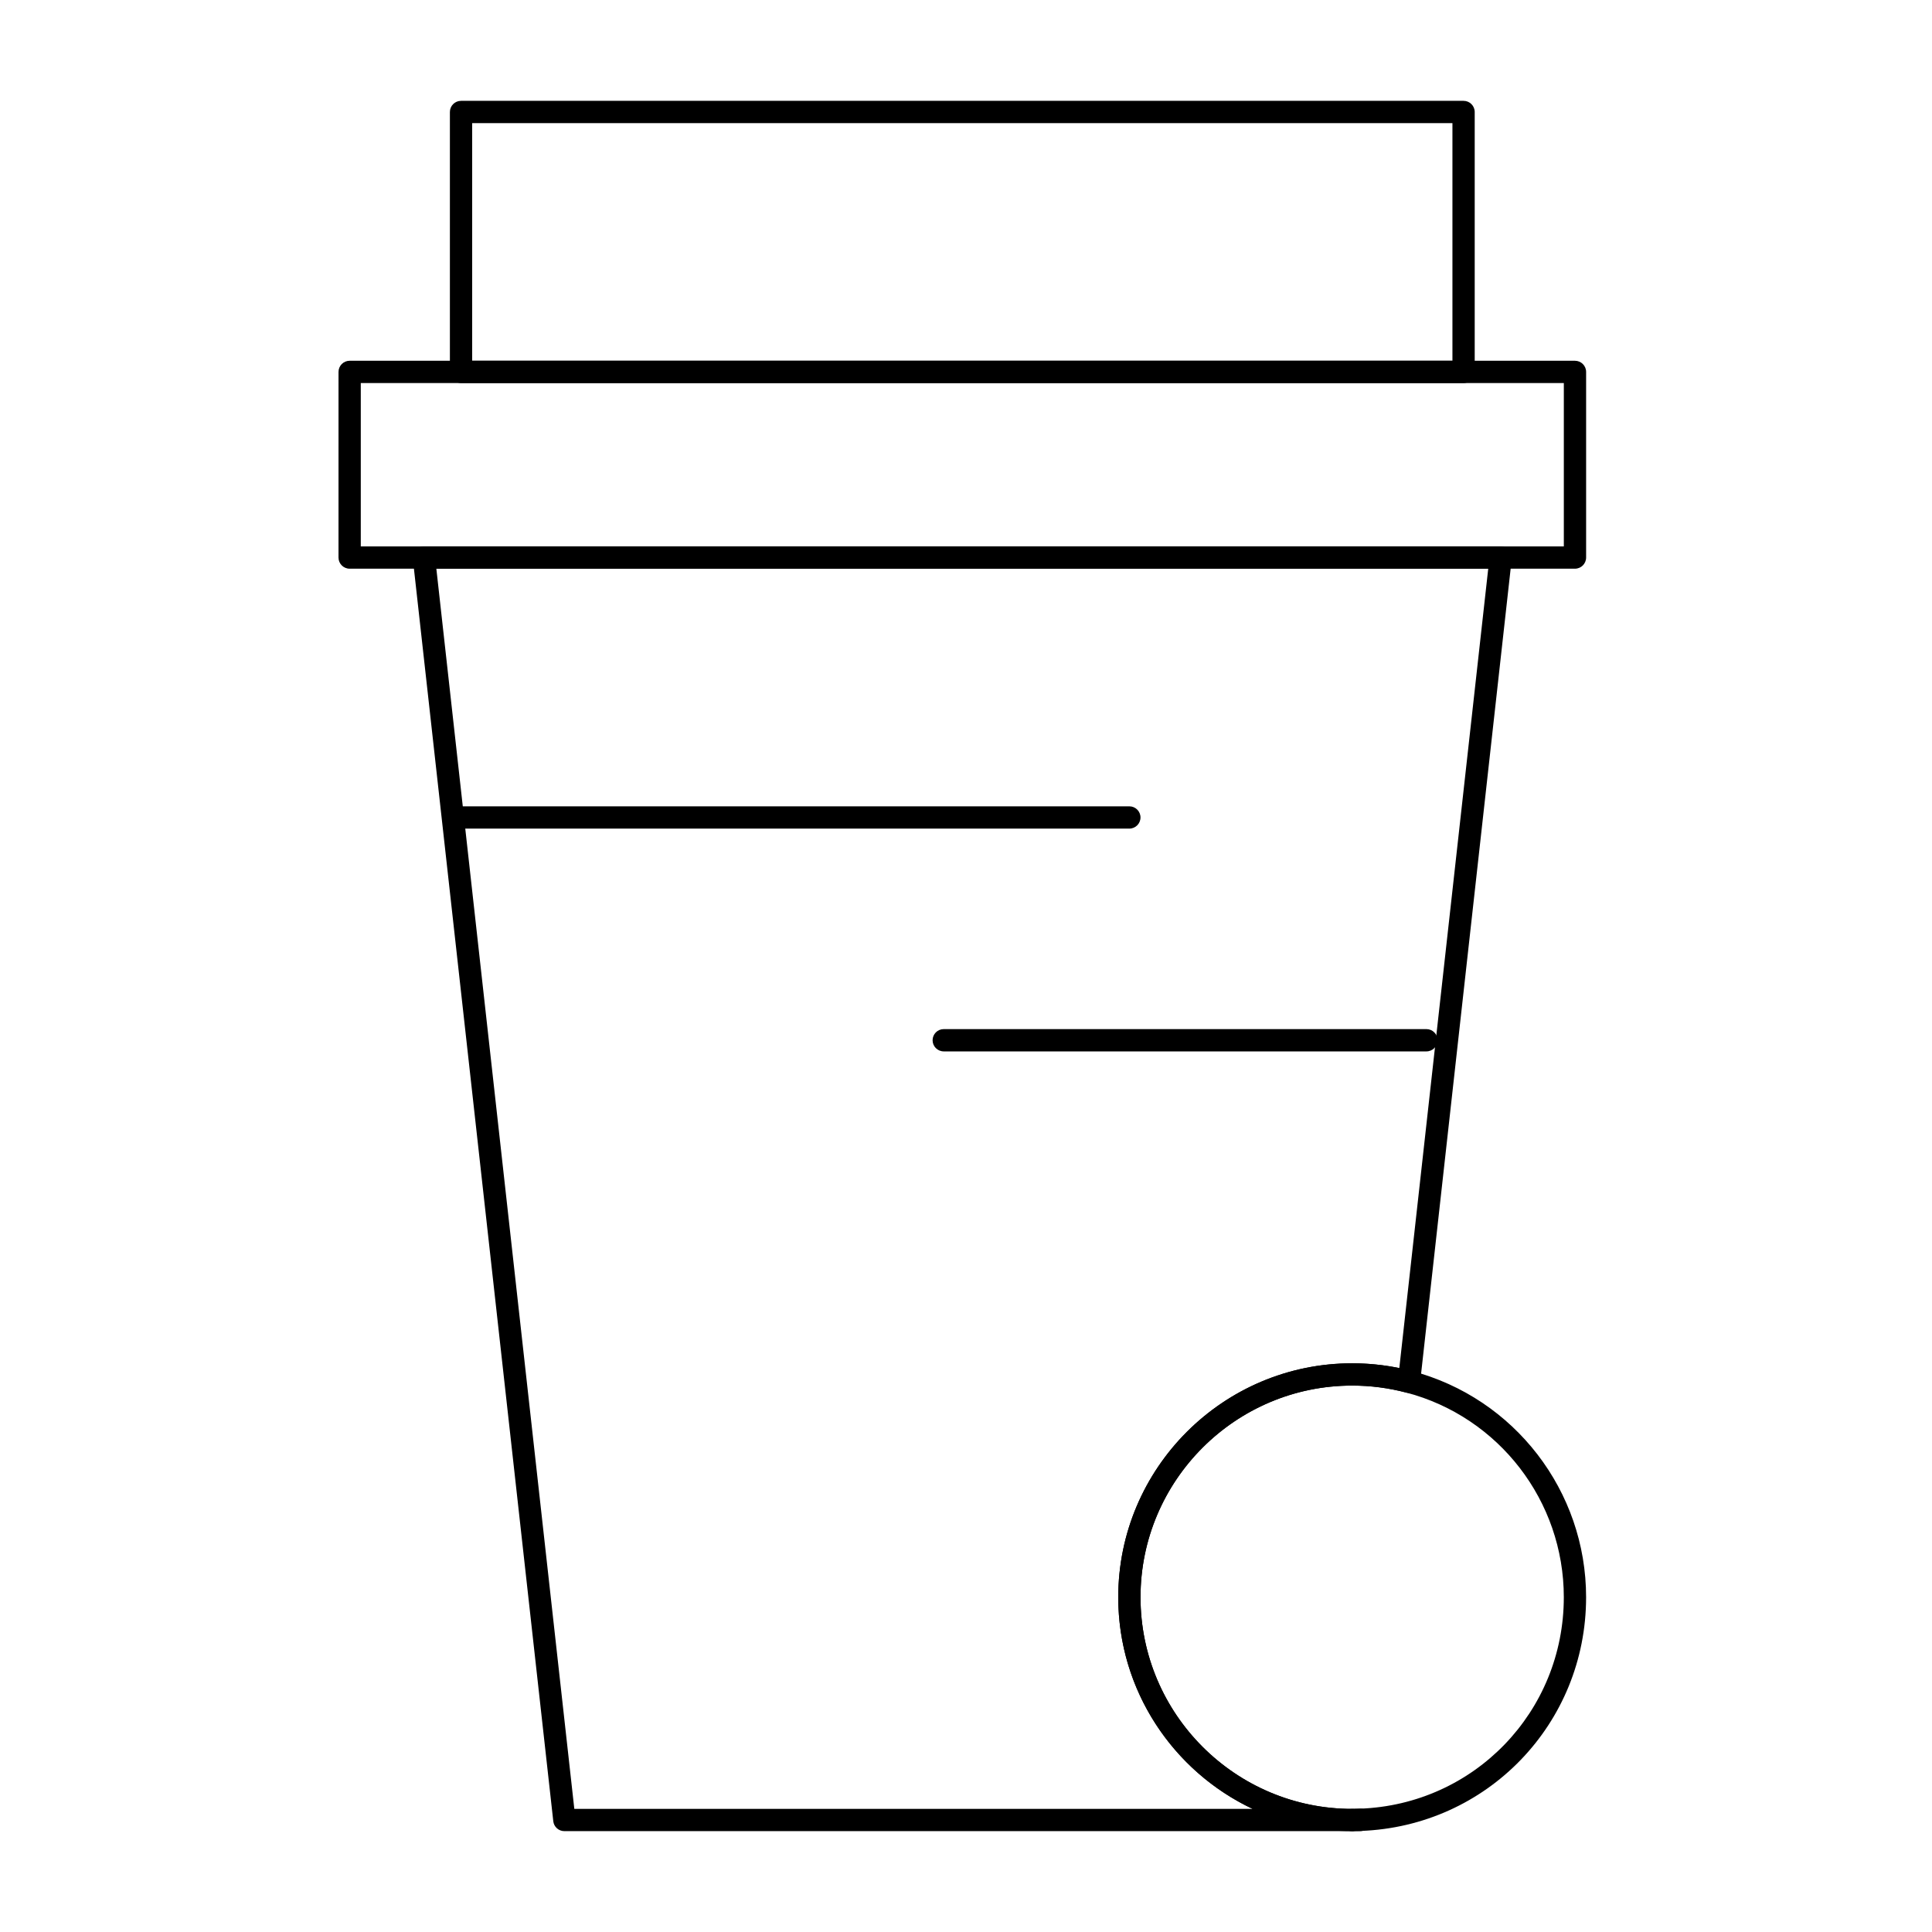
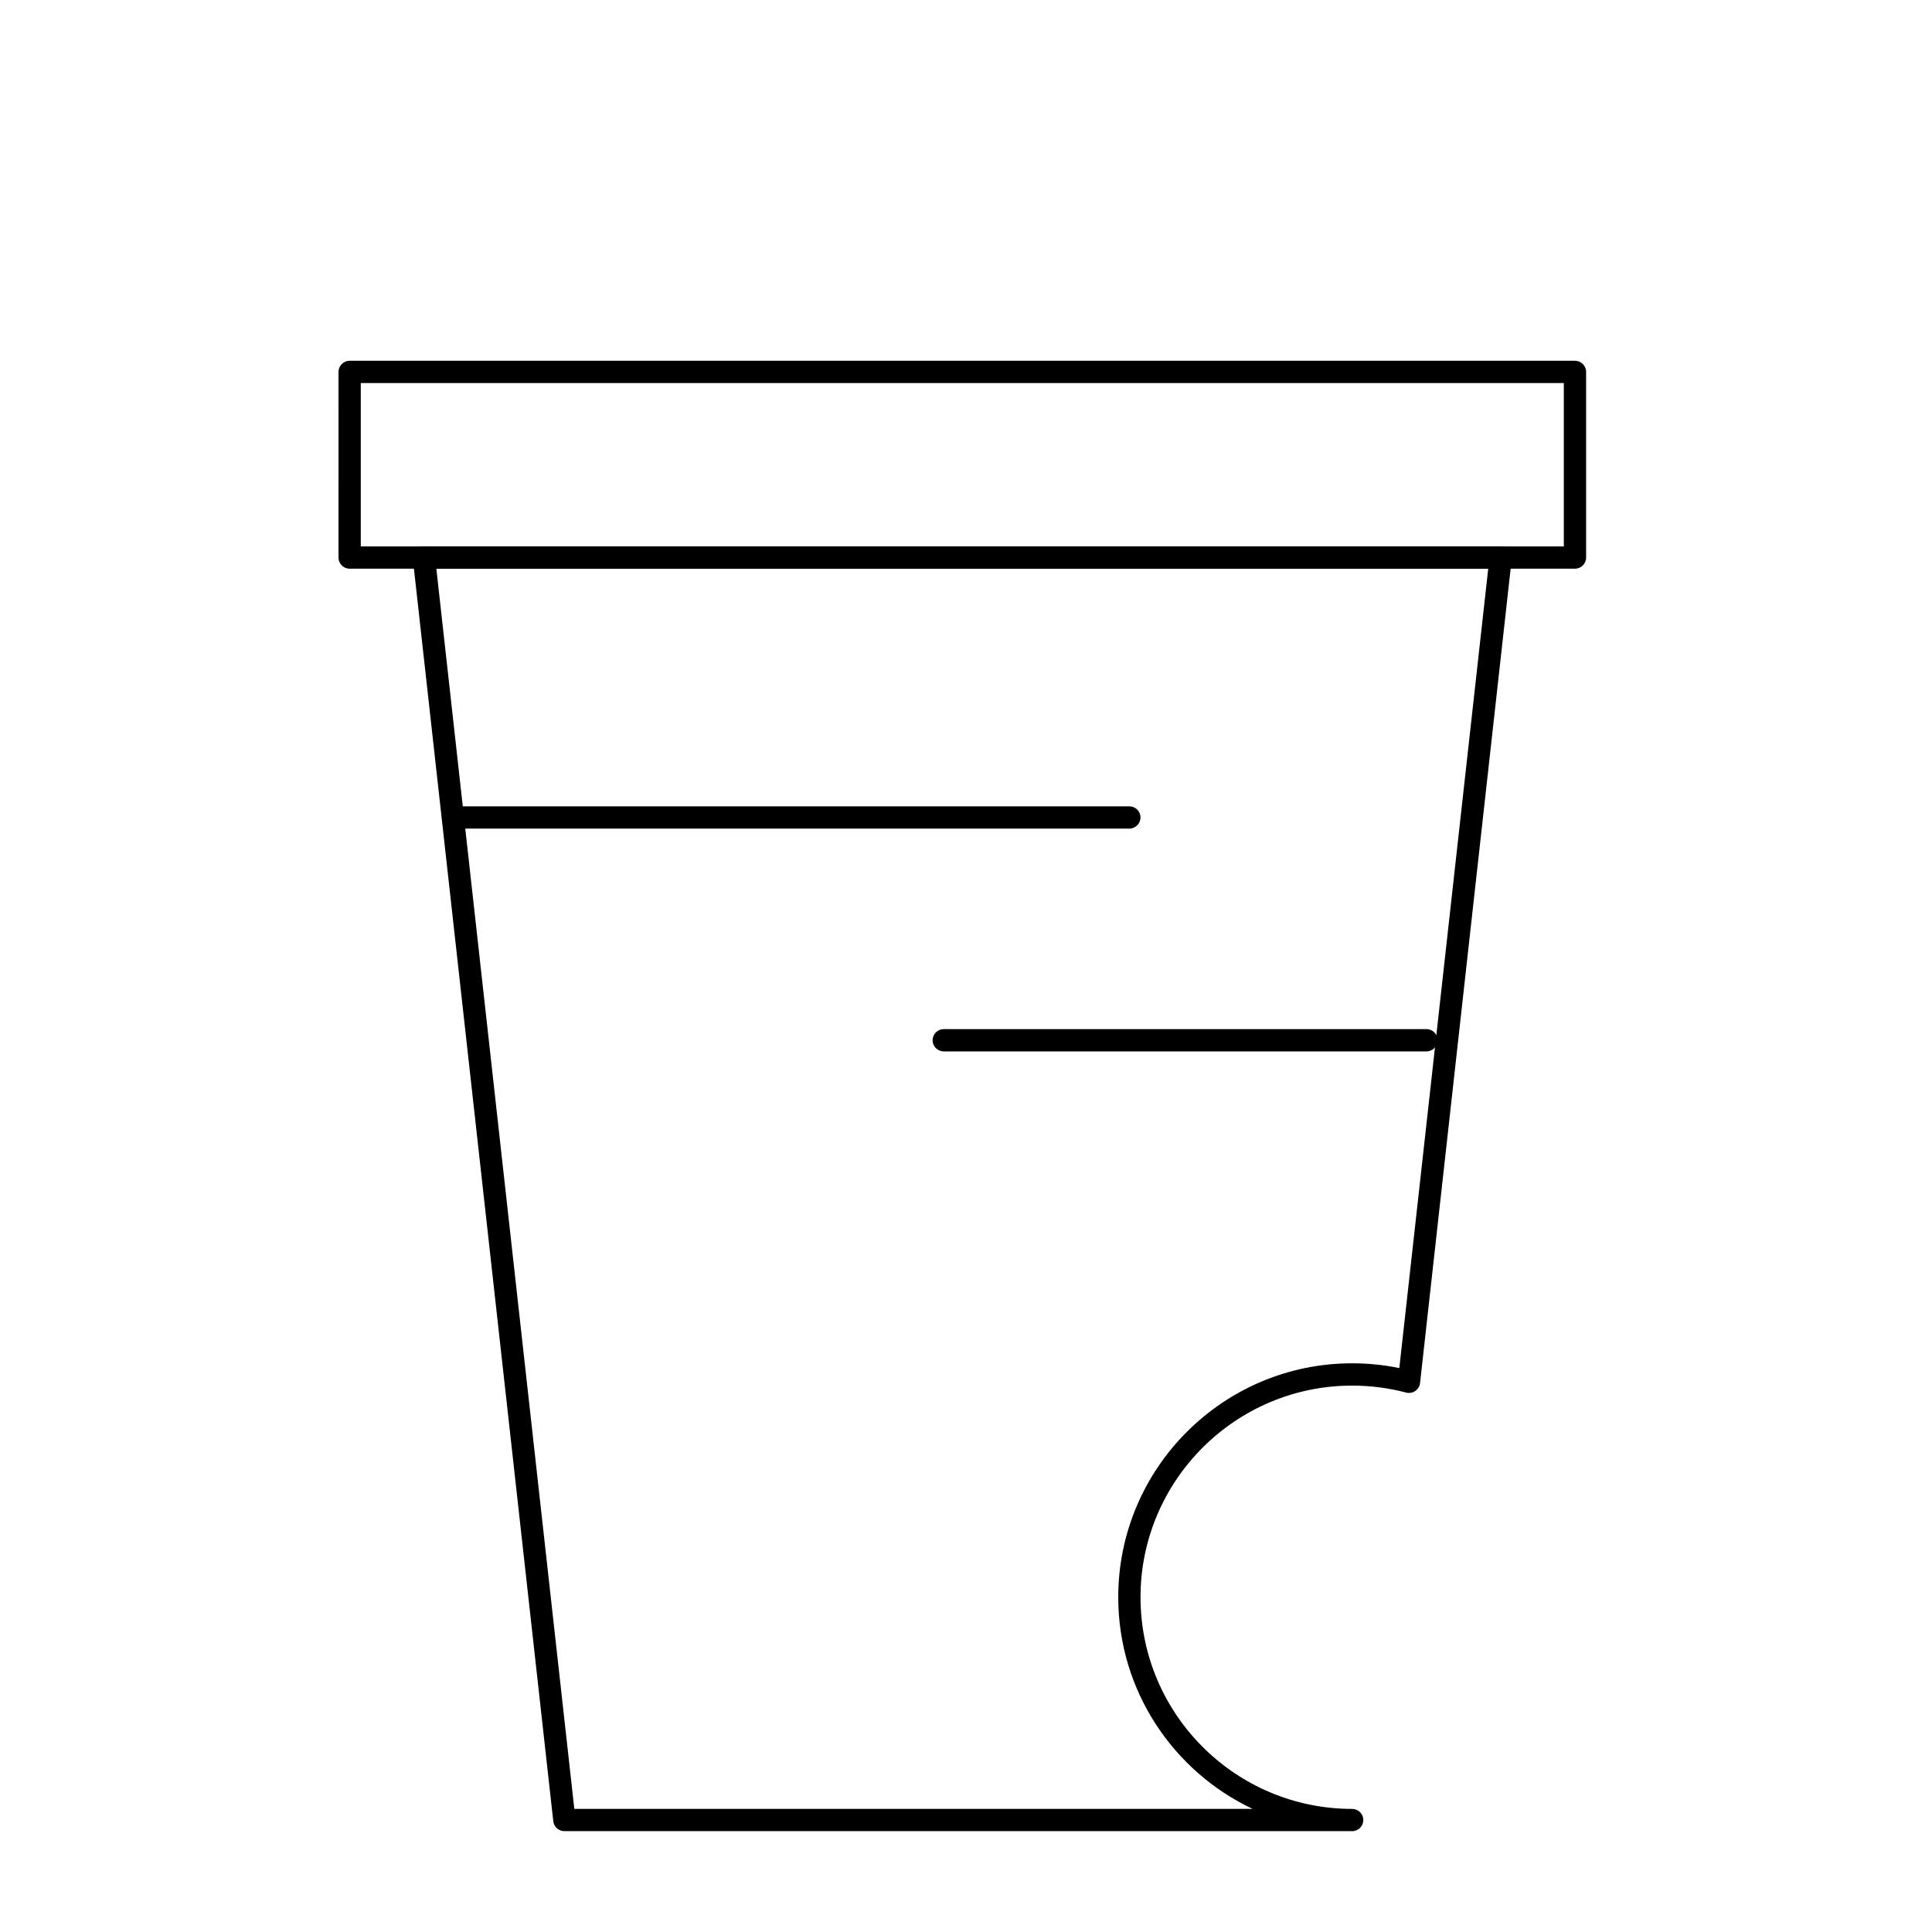
<svg xmlns="http://www.w3.org/2000/svg" fill="#000000" width="800px" height="800px" version="1.1" viewBox="144 144 512 512">
  <g>
-     <path d="m504.47 629.27h-2.137c-1.629 0-2.953-1.32-2.953-2.953 0-1.629 1.32-2.953 2.953-2.953 0.57 0 1.133-0.02 1.695-0.039l0.352-0.012c0.855-0.023 1.68 0.312 2.262 0.941 0.582 0.625 0.863 1.473 0.773 2.324-0.164 1.5-1.434 2.691-2.945 2.691z" />
    <path d="m561.38 294.71h-324.72c-1.629 0-2.953-1.32-2.953-2.953l0.004-49.199c0-1.629 1.32-2.953 2.953-2.953h324.72c1.629 0 2.953 1.32 2.953 2.953v49.199c-0.004 1.633-1.328 2.953-2.957 2.953zm-321.77-5.906h318.82v-43.293h-318.82z" />
-     <path d="m531.86 245.51h-265.68c-1.629 0-2.953-1.32-2.953-2.953v-68.879c0-1.629 1.32-2.953 2.953-2.953h265.68c1.629 0 2.953 1.32 2.953 2.953v68.879c0 1.629-1.324 2.953-2.953 2.953zm-262.73-5.906h259.78v-62.977h-259.78z" />
    <path d="m502.34 629.27h-208.78c-1.504 0-2.769-1.129-2.934-2.625l-37.223-334.56c-0.094-0.836 0.176-1.668 0.734-2.293 0.559-0.625 1.359-0.984 2.199-0.984h285.36c0.84 0 1.641 0.355 2.199 0.984 0.559 0.625 0.828 1.461 0.734 2.293l-24.301 218.43c-0.094 0.852-0.555 1.621-1.262 2.109-0.707 0.484-1.594 0.641-2.422 0.422-4.66-1.227-9.473-1.848-14.305-1.848-30.926 0-56.09 25.16-56.09 56.09 0 30.926 25.16 56.09 56.09 56.09 1.629 0 2.953 1.32 2.953 2.953-0.004 1.625-1.324 2.945-2.953 2.945zm-206.14-5.902h179.74c-21.016-9.934-35.594-31.34-35.594-56.09 0-34.184 27.809-61.992 61.992-61.992 4.199 0 8.387 0.426 12.492 1.266l23.566-211.84h-278.76z" />
-     <path d="m502.34 629.27c-34.184 0-61.992-27.809-61.992-61.992s27.809-61.992 61.992-61.992c5.34 0 10.66 0.688 15.809 2.043 27.191 7.156 46.184 31.805 46.184 59.949 0 33.531-26.242 60.738-59.742 61.938l-0.25 0.008c-0.668 0.027-1.328 0.047-2 0.047zm0-118.08c-30.926 0-56.09 25.16-56.09 56.09 0 30.926 25.16 56.09 56.09 56.09 0.598 0 1.195-0.023 1.785-0.043l0.254-0.008c30.309-1.09 54.047-25.703 54.047-56.043 0-25.465-17.18-47.77-41.781-54.238-4.66-1.227-9.473-1.848-14.305-1.848z" />
    <path d="m443.29 363.59h-177.12c-1.629 0-2.953-1.32-2.953-2.953 0-1.629 1.32-2.953 2.953-2.953h177.12c1.629 0 2.953 1.32 2.953 2.953-0.004 1.633-1.324 2.953-2.957 2.953z" />
    <path d="m522.02 422.63h-127.92c-1.629 0-2.953-1.32-2.953-2.953 0-1.629 1.32-2.953 2.953-2.953h127.92c1.629 0 2.953 1.32 2.953 2.953 0 1.633-1.324 2.953-2.953 2.953z" />
  </g>
</svg>